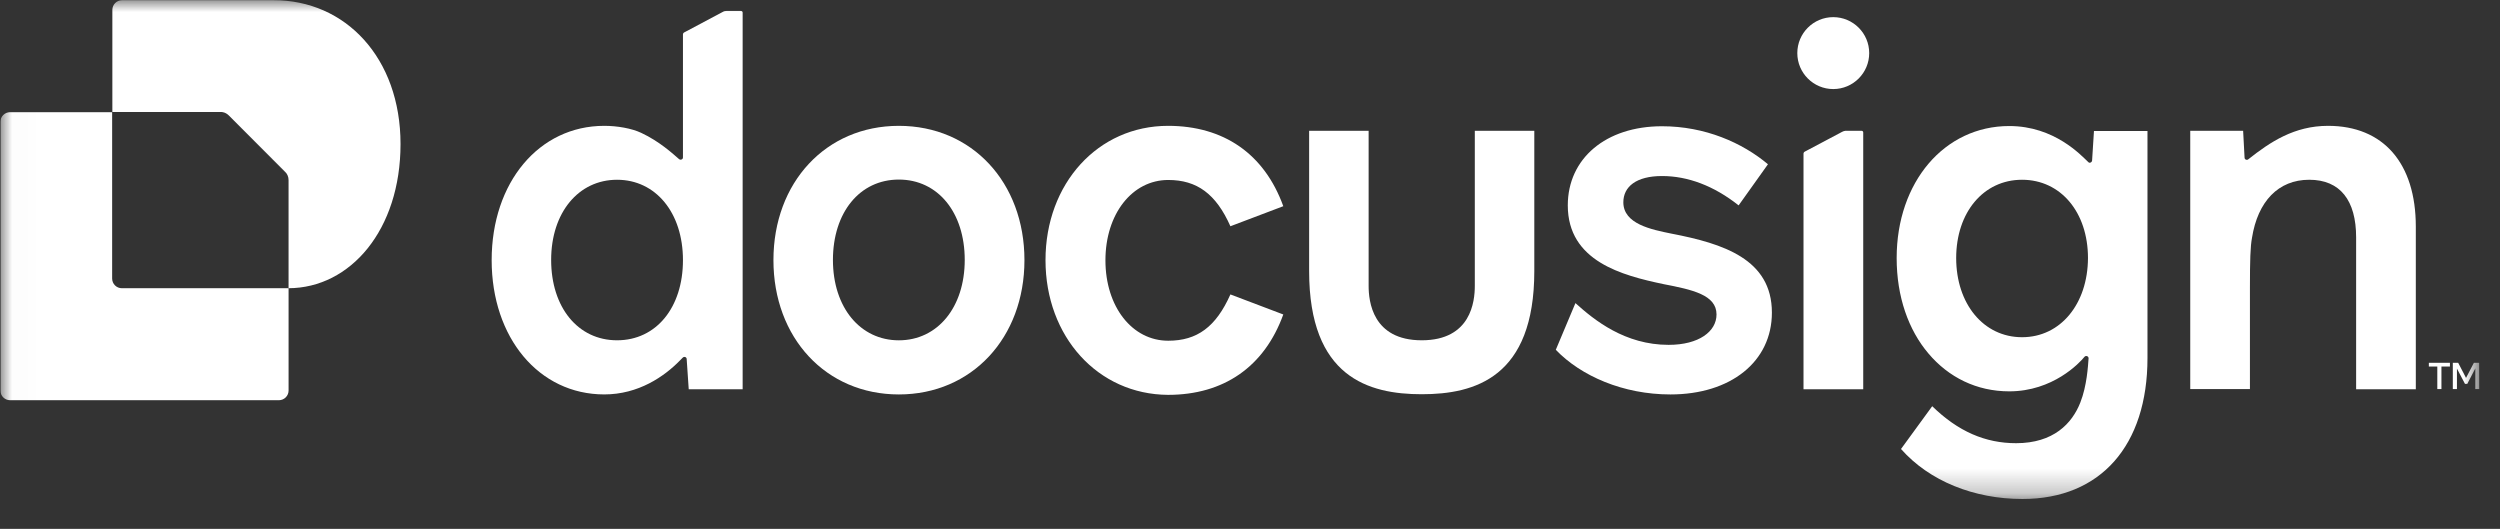
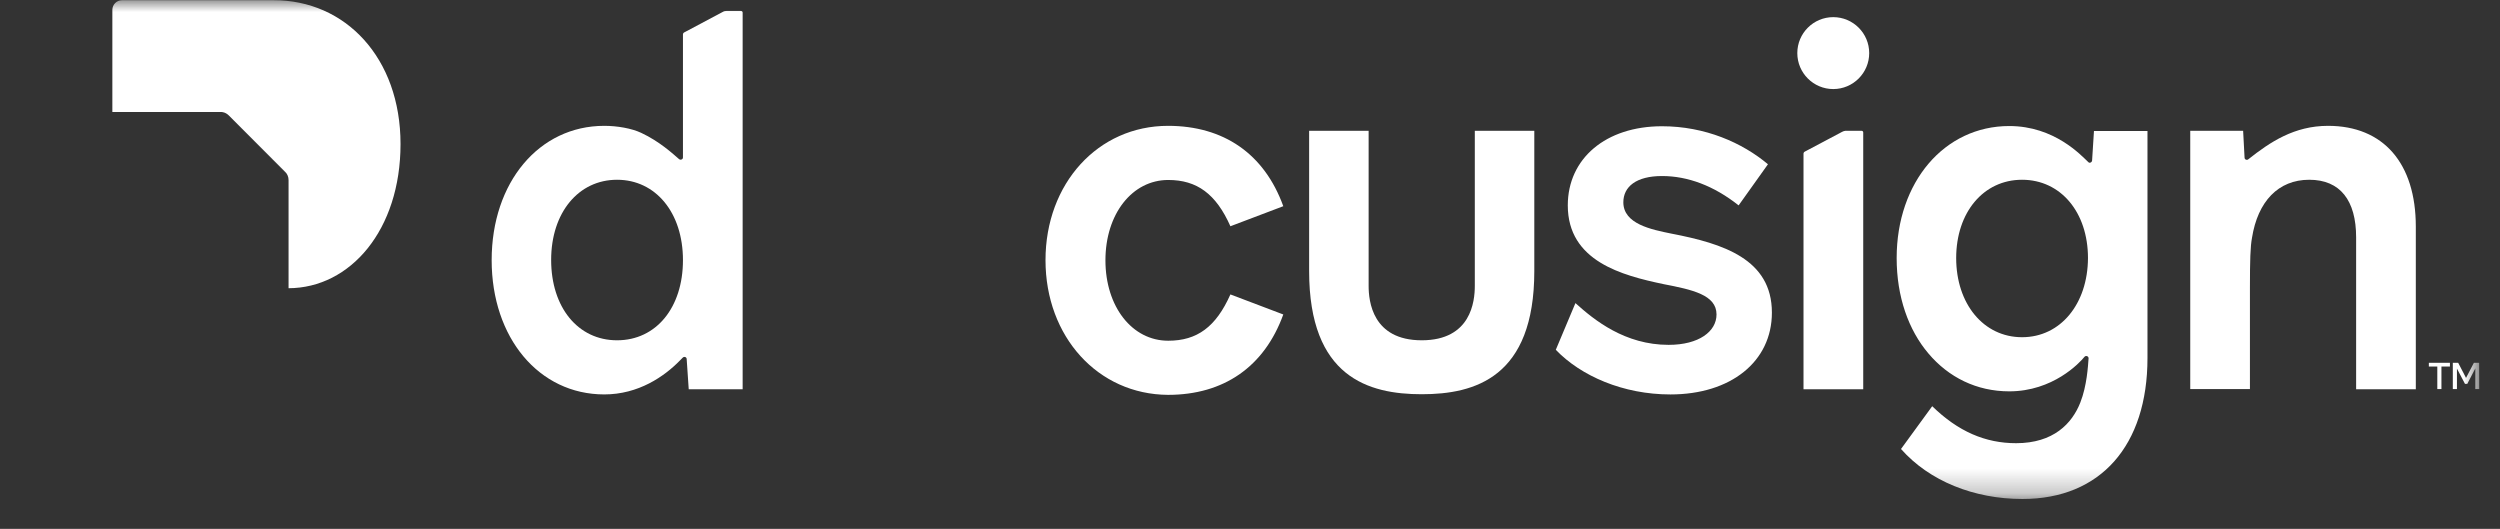
<svg xmlns="http://www.w3.org/2000/svg" width="104" height="22" viewBox="0 0 104 22" fill="none">
  <rect x="0" y="0" width="104" height="22" fill="#333333" stroke="none" />
  <g clip-path="url(#clip0_204_10446)">
    <mask id="mask0_204_10446" style="mask-type:luminance" maskUnits="userSpaceOnUse" x="0" y="0" width="104" height="21">
      <path d="M103.146 0H0.016V20.749H103.146V0Z" fill="white" />
    </mask>
    <g mask="url(#mask0_204_10446)">
      <path d="M100.498 9.429V16.194H98.015V9.876C98.015 8.338 97.353 7.478 96.064 7.478C94.775 7.478 93.924 8.381 93.683 9.893C93.615 10.254 93.597 10.813 93.597 11.991V16.185H91.114V5.441H93.314C93.322 5.536 93.374 6.498 93.374 6.558C93.374 6.636 93.469 6.679 93.529 6.627C94.44 5.905 95.445 5.235 96.846 5.235C99.149 5.235 100.498 6.79 100.498 9.429Z" fill="white" />
      <path d="M87.109 5.45L87.031 6.679C87.023 6.756 86.928 6.799 86.877 6.747C86.576 6.464 85.468 5.243 83.585 5.243C80.887 5.243 78.901 7.573 78.901 10.736C78.901 12.343 79.391 13.727 80.225 14.707C81.059 15.695 82.227 16.28 83.585 16.28C85.399 16.28 86.507 15.102 86.714 14.844C86.774 14.775 86.885 14.818 86.885 14.904C86.86 15.231 86.817 16.047 86.542 16.744C86.198 17.62 85.424 18.437 83.869 18.437C82.588 18.437 81.454 17.947 80.38 16.898L79.082 18.678C80.259 20.01 82.116 20.758 84.135 20.758C87.384 20.758 89.335 18.532 89.335 14.896V5.45H87.109ZM84.118 14.028C82.511 14.028 81.377 12.635 81.377 10.736C81.377 8.836 82.511 7.478 84.118 7.478C85.725 7.478 86.86 8.828 86.86 10.736C86.851 12.644 85.717 14.028 84.118 14.028Z" fill="white" />
      <path d="M73.711 13.005C73.711 15.042 72 16.409 69.491 16.409C67.523 16.409 65.77 15.643 64.721 14.552L65.538 12.609C66.328 13.323 67.6 14.346 69.414 14.346C70.677 14.346 71.407 13.787 71.407 13.082C71.407 12.265 70.402 12.051 69.199 11.819C67.489 11.458 65.22 10.873 65.22 8.544C65.22 6.593 66.801 5.252 69.139 5.252C70.935 5.252 72.482 5.939 73.547 6.833L72.327 8.544C71.296 7.727 70.213 7.323 69.139 7.323C68.064 7.323 67.531 7.77 67.531 8.415C67.531 9.317 68.692 9.549 69.543 9.721C71.683 10.134 73.711 10.778 73.711 13.005Z" fill="white" />
-       <path d="M37.392 5.235C34.358 5.235 32.175 7.59 32.175 10.822C32.175 14.053 34.358 16.409 37.392 16.409C40.425 16.409 42.617 14.053 42.617 10.822C42.617 7.59 40.434 5.235 37.392 5.235ZM37.392 14.157C35.785 14.157 34.65 12.79 34.65 10.813C34.65 8.845 35.759 7.47 37.392 7.47C39.016 7.47 40.133 8.836 40.133 10.813C40.133 12.79 38.999 14.157 37.392 14.157Z" fill="white" />
      <path d="M43.493 10.822C43.493 7.633 45.676 5.235 48.59 5.235C50.901 5.235 52.595 6.395 53.385 8.578L51.185 9.412C50.584 8.063 49.793 7.487 48.598 7.487C47.103 7.487 45.986 8.896 45.986 10.83C45.986 12.756 47.094 14.174 48.598 14.174C49.802 14.174 50.584 13.598 51.185 12.248L53.385 13.082C52.595 15.265 50.901 16.426 48.59 16.426C45.676 16.409 43.493 14.01 43.493 10.822Z" fill="white" />
      <path d="M30.826 0.456H30.215C30.172 0.456 30.121 0.464 30.078 0.49L28.462 1.349C28.428 1.367 28.411 1.401 28.411 1.435V6.55C28.411 6.636 28.308 6.67 28.247 6.618C28.007 6.412 27.448 5.888 26.675 5.527C26.271 5.338 25.678 5.235 25.136 5.235C22.421 5.235 20.453 7.59 20.453 10.822C20.453 14.053 22.421 16.408 25.136 16.408C26.563 16.408 27.637 15.661 28.291 14.99L28.402 14.878C28.462 14.818 28.566 14.853 28.566 14.938L28.651 16.194H30.894V0.524C30.894 0.49 30.869 0.456 30.826 0.456ZM25.669 14.156C24.045 14.156 22.928 12.79 22.928 10.813C22.928 8.836 24.071 7.478 25.669 7.478C27.276 7.478 28.411 8.845 28.411 10.822C28.411 12.79 27.302 14.156 25.669 14.156Z" fill="white" />
      <path d="M76.633 5.484L75.077 6.309C75.043 6.326 75.026 6.361 75.026 6.395V16.194H77.51V5.51C77.51 5.475 77.484 5.441 77.441 5.441H76.771C76.719 5.45 76.676 5.458 76.633 5.484Z" fill="white" />
      <path d="M76.263 3.705C77.089 3.705 77.759 3.034 77.759 2.209C77.759 1.384 77.089 0.713 76.263 0.713C75.438 0.713 74.768 1.384 74.768 2.209C74.768 3.034 75.438 3.705 76.263 3.705Z" fill="white" />
      <path d="M63.827 5.441V11.277C63.827 15.704 61.352 16.4 59.144 16.4C56.935 16.4 54.46 15.695 54.46 11.277V5.441H56.935V11.896C56.935 12.523 57.09 14.156 59.144 14.156C61.198 14.156 61.352 12.532 61.352 11.896V5.441H63.827Z" fill="white" />
      <path d="M103.146 16.185L103.138 15.093H102.914L102.587 15.721L102.261 15.093H102.037V16.185H102.209V15.334L102.544 15.97H102.639L102.974 15.325V16.185H103.146ZM101.04 15.093V15.248H101.392V16.185H101.564V15.248H101.917V15.093H101.04Z" fill="white" />
-       <path d="M12.005 11.99V16.245C12.005 16.469 11.824 16.649 11.601 16.649H0.42C0.196 16.649 0.016 16.469 0.016 16.245V5.071C0.016 4.848 0.196 4.667 0.42 4.667H4.665V11.586C4.665 11.81 4.846 11.99 5.069 11.99H12.005Z" fill="white" />
      <path d="M16.662 5.991C16.662 9.566 14.574 11.982 12.004 11.99V7.486C12.004 7.357 11.953 7.229 11.858 7.143L9.521 4.805C9.452 4.736 9.366 4.684 9.271 4.667C9.237 4.659 9.211 4.659 9.177 4.659H4.674V0.413C4.674 0.189 4.854 0.009 5.078 0.009H11.377C14.368 -2.73678e-05 16.662 2.407 16.662 5.991Z" fill="white" />
      <path d="M12.005 7.478V7.487C12.005 7.358 11.954 7.229 11.859 7.143L9.521 4.805L11.859 7.134C11.954 7.229 12.005 7.349 12.005 7.478Z" fill="white" />
    </g>
  </g>
  <defs>
    <clipPath id="clip0_204_10446">
      <rect width="103.13" height="21.66" fill="white" transform="translate(0.016)" />
    </clipPath>
  </defs>
</svg>